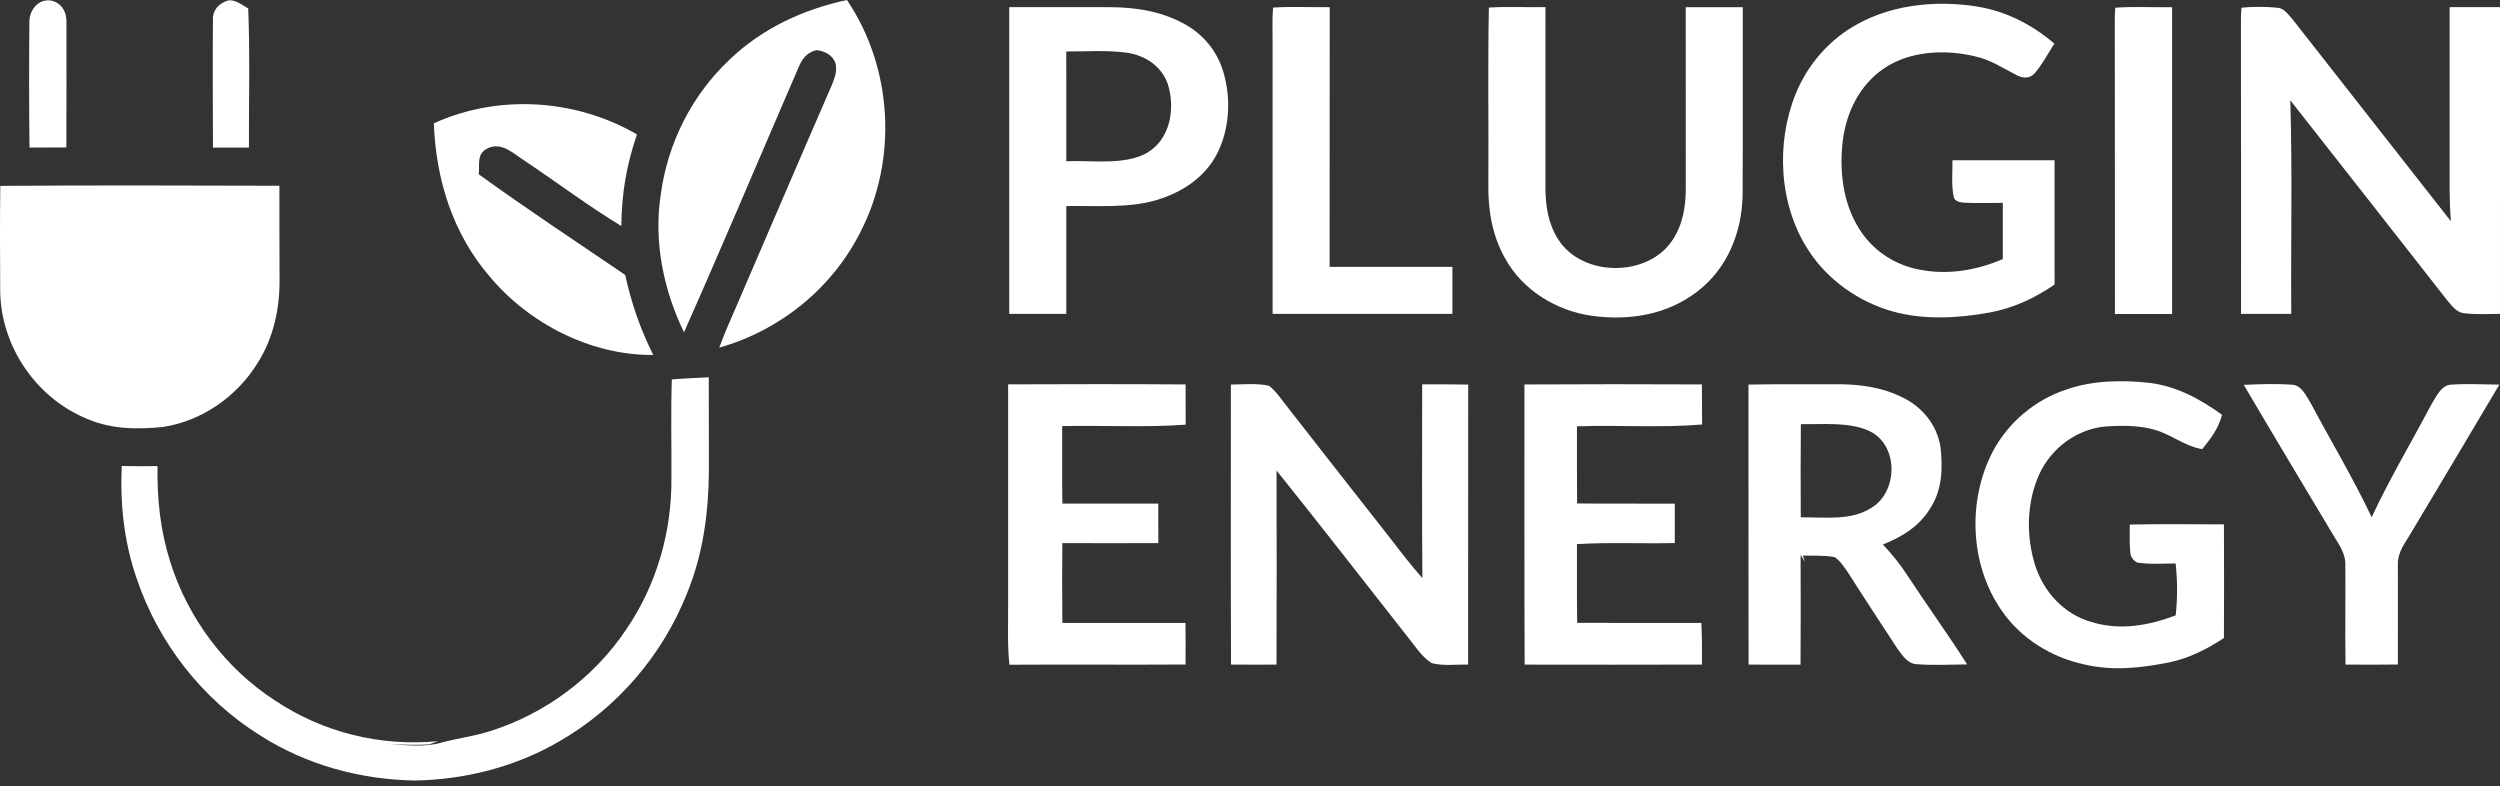
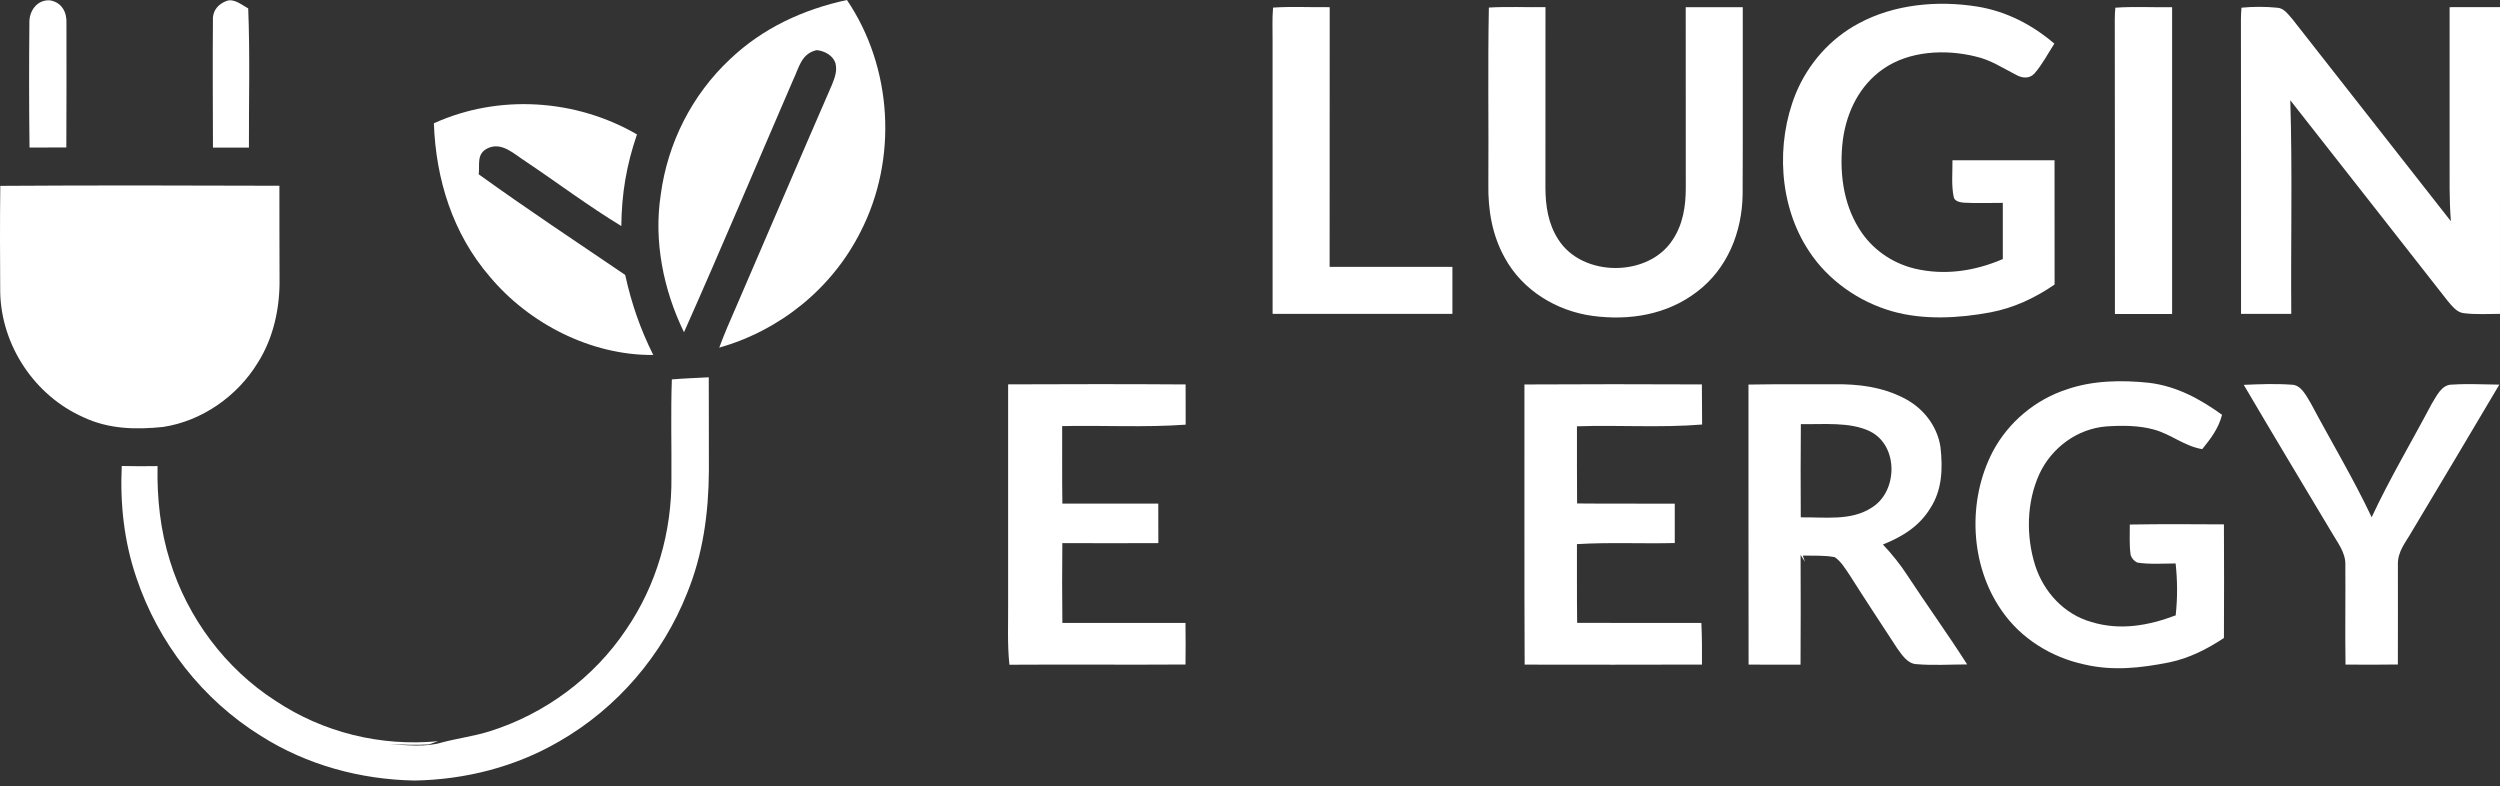
<svg xmlns="http://www.w3.org/2000/svg" width="159" height="50" viewBox="0 0 159 50" fill="none">
  <rect x="0" y="0" width="159" height="50" fill="#333333" stroke="none" />
  <path d="M3.19 0.024C3.914 0.146 4.261 0.769 4.226 1.469C4.235 4.104 4.226 6.743 4.219 9.378C3.439 9.384 2.658 9.387 1.878 9.384C1.844 6.741 1.844 4.091 1.869 1.449C1.844 0.684 2.38 -0.045 3.19 0.024Z" fill="white" />
  <path d="M14.436 0.049C14.921 -0.094 15.381 0.322 15.786 0.535C15.905 3.481 15.821 6.438 15.832 9.387C15.069 9.387 14.307 9.387 13.544 9.387C13.538 6.681 13.52 3.968 13.542 1.265C13.511 0.667 13.898 0.238 14.436 0.051V0.049Z" fill="white" />
  <path d="M53.865 0C56.773 4.298 57.105 10.121 54.734 14.736C52.922 18.343 49.618 21.009 45.743 22.111C46.072 21.224 46.446 20.357 46.828 19.494C48.863 14.783 50.879 10.061 52.927 5.358C53.096 4.927 53.252 4.513 53.14 4.044C52.998 3.526 52.435 3.233 51.935 3.188C50.941 3.424 50.826 4.3 50.437 5.098C48.127 10.443 45.868 15.81 43.502 21.131C42.197 18.452 41.566 15.346 42.023 12.384C42.459 9.096 44.009 6.03 46.432 3.762C48.507 1.788 51.084 0.598 53.865 0Z" fill="white" />
  <path d="M80.967 0.483C82.163 0.403 83.37 0.472 84.569 0.456C84.562 5.961 84.571 11.469 84.564 16.974C87.166 16.974 89.769 16.971 92.373 16.974V19.962C88.562 19.964 84.749 19.962 80.938 19.964C80.936 14.174 80.94 8.382 80.936 2.593C80.94 1.893 80.905 1.181 80.967 0.481V0.483Z" fill="white" />
  <path d="M94.692 0.481C95.888 0.407 97.093 0.474 98.292 0.454C98.289 4.283 98.292 8.114 98.289 11.942C98.294 13.105 98.465 14.241 99.11 15.235C100.642 17.647 104.844 17.645 106.385 15.248C107.043 14.25 107.216 13.112 107.216 11.938C107.212 8.109 107.218 4.283 107.212 0.456C108.421 0.452 109.631 0.454 110.84 0.456C110.834 4.429 110.851 8.405 110.831 12.378C110.794 14.764 109.864 17.094 107.925 18.559C106.016 20.022 103.634 20.402 101.289 20.091C98.994 19.779 96.833 18.465 95.71 16.407C94.899 14.961 94.634 13.354 94.659 11.715C94.685 7.976 94.619 4.214 94.692 0.481Z" fill="white" />
  <path d="M125.745 0.417C127.581 0.71 129.251 1.568 130.656 2.776C130.245 3.409 129.885 4.114 129.384 4.683C129.064 5.017 128.631 4.977 128.25 4.774C127.383 4.334 126.612 3.807 125.642 3.592C123.735 3.12 121.414 3.227 119.759 4.394C118.268 5.435 117.456 7.098 117.209 8.87C116.971 10.811 117.183 12.865 118.241 14.548C119.026 15.822 120.302 16.721 121.752 17.078C123.659 17.536 125.593 17.247 127.379 16.476C127.377 15.284 127.374 14.092 127.379 12.903C126.55 12.899 125.718 12.938 124.893 12.89C124.664 12.87 124.322 12.805 124.259 12.543C124.097 11.787 124.186 10.962 124.177 10.191C126.341 10.193 128.506 10.186 130.669 10.191C130.669 12.825 130.667 15.46 130.672 18.095C129.431 18.951 128.079 19.586 126.59 19.866C124.575 20.242 122.345 20.365 120.357 19.802C118.221 19.197 116.264 17.828 115.046 15.962C113.136 13.076 112.927 9.125 114.21 5.953C114.99 4.063 116.395 2.458 118.205 1.493C120.469 0.265 123.232 0.016 125.745 0.417Z" fill="white" />
  <path d="M134.536 0.489C135.734 0.405 136.946 0.478 138.146 0.456C138.149 6.961 138.151 13.467 138.146 19.972C136.935 19.968 135.721 19.968 134.509 19.97C134.5 13.731 134.516 7.493 134.5 1.254C134.5 0.996 134.513 0.743 134.536 0.489Z" fill="white" />
  <path d="M142.559 0.489C143.286 0.418 144.109 0.416 144.836 0.492C145.265 0.512 145.543 0.936 145.805 1.228C149.153 5.514 152.529 9.785 155.877 14.072C155.766 12.691 155.799 11.315 155.795 9.932V0.456C156.864 0.452 157.931 0.452 159.001 0.454C158.996 6.957 159.003 13.458 158.999 19.962C158.227 19.962 157.433 20.017 156.666 19.913C156.237 19.853 155.944 19.453 155.679 19.146C152.348 14.883 149 10.635 145.663 6.377C145.801 10.901 145.689 15.437 145.725 19.964C144.66 19.964 143.595 19.962 142.53 19.964C142.526 13.727 142.539 7.491 142.523 1.254C142.523 0.999 142.535 0.743 142.559 0.489Z" fill="white" />
-   <path d="M77.792 4.534C77.423 3.32 76.634 2.317 75.555 1.657C74.055 0.754 72.347 0.465 70.62 0.456C68.474 0.45 66.331 0.456 64.188 0.454C64.188 6.955 64.188 13.458 64.188 19.962C65.397 19.966 66.606 19.964 67.816 19.964C67.816 17.678 67.818 15.39 67.816 13.105C69.704 13.074 71.818 13.261 73.623 12.702C75.184 12.224 76.616 11.291 77.388 9.812C78.212 8.216 78.315 6.239 77.792 4.534ZM72.885 9.756C71.458 10.521 69.399 10.186 67.816 10.255C67.814 7.929 67.823 5.601 67.814 3.275C69.092 3.275 70.411 3.18 71.68 3.353C72.845 3.531 73.884 4.209 74.277 5.359C74.762 6.924 74.43 8.912 72.885 9.756Z" fill="white" />
  <path d="M40.511 8.549C39.84 10.519 39.54 12.289 39.515 14.375C37.412 13.101 35.442 11.611 33.397 10.244C32.69 9.792 31.914 9.001 31.011 9.432C30.297 9.788 30.517 10.432 30.448 11.086C33.501 13.287 36.647 15.373 39.762 17.485C40.165 19.31 40.714 20.905 41.547 22.576C37.612 22.61 33.668 20.602 31.158 17.603C28.797 14.868 27.721 11.415 27.594 7.842C31.705 5.973 36.618 6.288 40.511 8.549Z" fill="white" />
  <path d="M17.77 11.814C17.775 13.78 17.766 15.747 17.779 17.713C17.808 19.574 17.397 21.499 16.387 23.082C15.091 25.203 12.834 26.784 10.366 27.155C8.621 27.333 6.907 27.295 5.293 26.531C2.202 25.157 0.095 21.988 0.014 18.609C-0.001 16.348 -0.01 14.082 0.019 11.821C5.933 11.781 11.856 11.794 17.77 11.814Z" fill="white" />
  <path d="M45.078 23.996C45.087 25.977 45.078 27.96 45.085 29.941C45.067 32.612 44.716 35.244 43.697 37.73C42.139 41.669 39.246 45.042 35.567 47.152C32.774 48.78 29.588 49.585 26.364 49.642C22.922 49.578 19.523 48.658 16.604 46.81C12.879 44.502 10.054 40.878 8.668 36.723C7.888 34.428 7.632 32.053 7.743 29.637C8.502 29.654 9.26 29.657 10.02 29.643C9.98 31.698 10.196 33.737 10.818 35.702C11.937 39.304 14.342 42.526 17.52 44.571C20.568 46.596 24.214 47.486 27.858 47.141C27.667 47.21 27.476 47.279 27.285 47.344C26.451 47.395 25.622 47.357 24.788 47.33C25.855 47.39 27.076 47.537 28.105 47.221C29.117 46.952 30.142 46.825 31.144 46.51C34.644 45.414 37.772 43.104 39.813 40.053C41.759 37.223 42.735 33.812 42.703 30.386C42.717 28.303 42.655 26.213 42.73 24.13C43.511 24.065 44.295 24.038 45.078 23.996Z" fill="white" />
  <path d="M136.693 24.348C138.437 24.563 139.917 25.37 141.322 26.38C141.107 27.236 140.607 27.894 140.062 28.565C138.917 28.374 138.083 27.616 136.982 27.318C136.018 27.053 134.961 27.053 133.968 27.12C132.12 27.262 130.484 28.472 129.708 30.139C128.885 31.936 128.849 34.099 129.439 35.969C129.988 37.661 131.28 39.068 133.016 39.56C134.844 40.115 136.629 39.793 138.374 39.137C138.494 38.008 138.49 36.963 138.37 35.836C137.565 35.838 136.727 35.904 135.931 35.78C135.722 35.675 135.582 35.515 135.511 35.306C135.415 34.668 135.459 34.004 135.455 33.361C137.452 33.325 139.448 33.339 141.442 33.35C141.451 35.758 141.456 38.168 141.442 40.576C140.369 41.285 139.235 41.863 137.967 42.126C136.151 42.486 134.383 42.688 132.556 42.257C130.461 41.803 128.531 40.614 127.309 38.837C125.279 35.936 125.114 31.825 126.746 28.71C127.736 26.847 129.454 25.408 131.462 24.761C133.105 24.187 134.981 24.165 136.696 24.348H136.693Z" fill="white" />
  <path d="M75.405 24.454C75.405 25.306 75.405 26.157 75.409 27.009C72.801 27.196 70.169 27.044 67.554 27.1C67.561 28.745 67.541 30.388 67.567 32.031C69.602 32.029 71.634 32.029 73.666 32.031C73.671 32.867 73.673 33.706 73.671 34.541C71.636 34.548 69.6 34.553 67.565 34.541C67.547 36.233 67.547 37.925 67.567 39.617C70.175 39.622 72.786 39.611 75.396 39.617C75.409 40.5 75.409 41.381 75.398 42.263C71.665 42.288 67.932 42.252 64.199 42.277C64.061 40.976 64.126 39.691 64.117 38.386C64.117 33.739 64.119 29.092 64.117 24.445C67.879 24.43 71.645 24.423 75.407 24.45L75.405 24.454Z" fill="white" />
-   <path d="M80.708 24.533C81.193 24.909 81.548 25.476 81.931 25.951C84.103 28.742 86.293 31.516 88.472 34.3C89.115 35.14 89.761 35.974 90.464 36.768C90.431 32.659 90.446 28.55 90.451 24.442C91.424 24.439 92.401 24.442 93.377 24.459C93.374 30.396 93.379 36.33 93.372 42.266C92.621 42.253 91.782 42.368 91.055 42.175C90.406 41.773 89.95 41.012 89.468 40.432C86.711 36.926 83.978 33.402 81.188 29.924C81.195 34.04 81.204 38.155 81.186 42.269C80.221 42.275 79.258 42.275 78.293 42.266C78.271 36.33 78.287 30.393 78.284 24.457C79.076 24.457 79.93 24.359 80.708 24.533Z" fill="white" />
  <path d="M108.24 24.449C108.242 25.301 108.245 26.15 108.254 27C105.612 27.215 102.942 27.024 100.294 27.113C100.296 28.749 100.289 30.384 100.303 32.02C102.373 32.042 104.445 32.022 106.515 32.033C106.517 32.867 106.517 33.701 106.515 34.537C104.443 34.588 102.364 34.481 100.294 34.606C100.298 36.276 100.285 37.943 100.307 39.613C102.94 39.626 105.574 39.615 108.207 39.619C108.247 40.502 108.254 41.385 108.245 42.267C104.485 42.281 100.727 42.274 96.968 42.27C96.939 36.331 96.963 30.392 96.954 24.452C100.714 24.429 104.478 24.432 108.24 24.449Z" fill="white" />
  <path d="M145.734 24.466C146.361 24.462 146.687 25.2 146.97 25.654C148.257 28.075 149.669 30.423 150.838 32.897C151.981 30.445 153.375 28.108 154.64 25.714C154.956 25.211 155.278 24.435 155.981 24.46C156.968 24.395 157.969 24.453 158.958 24.462C157.108 27.584 155.254 30.701 153.389 33.811C152.988 34.518 152.473 35.083 152.506 35.941C152.499 38.047 152.519 40.157 152.504 42.262C151.394 42.278 150.285 42.278 149.175 42.267C149.142 40.157 149.18 38.044 149.164 35.934C149.191 35.145 148.668 34.511 148.295 33.862C146.425 30.738 144.549 27.615 142.703 24.477C143.708 24.433 144.729 24.393 145.734 24.466Z" fill="white" />
  <path d="M121.313 36.601C120.857 35.892 120.33 35.245 119.754 34.631C120.993 34.135 122.086 33.462 122.787 32.292C123.532 31.123 123.563 29.766 123.414 28.43C123.205 27.058 122.289 25.92 121.061 25.306C119.67 24.599 118.178 24.417 116.635 24.439C114.825 24.446 113.013 24.424 111.203 24.459C111.21 30.396 111.196 36.332 111.21 42.268C112.313 42.277 113.413 42.275 114.514 42.273C114.531 39.947 114.525 37.619 114.518 35.294C114.612 35.443 114.705 35.589 114.798 35.736L114.658 35.334C115.323 35.352 116.03 35.309 116.686 35.434C117.075 35.687 117.351 36.156 117.611 36.534C118.616 38.12 119.652 39.685 120.677 41.257C120.97 41.655 121.306 42.186 121.844 42.237C122.925 42.333 124.027 42.26 125.112 42.257C123.89 40.343 122.56 38.498 121.313 36.601ZM119.012 32.303C117.706 33.146 116.012 32.879 114.529 32.904C114.518 30.927 114.516 28.951 114.534 26.974C115.917 27.001 117.669 26.812 118.936 27.436C120.772 28.348 120.708 31.298 119.012 32.303Z" fill="white" />
</svg>